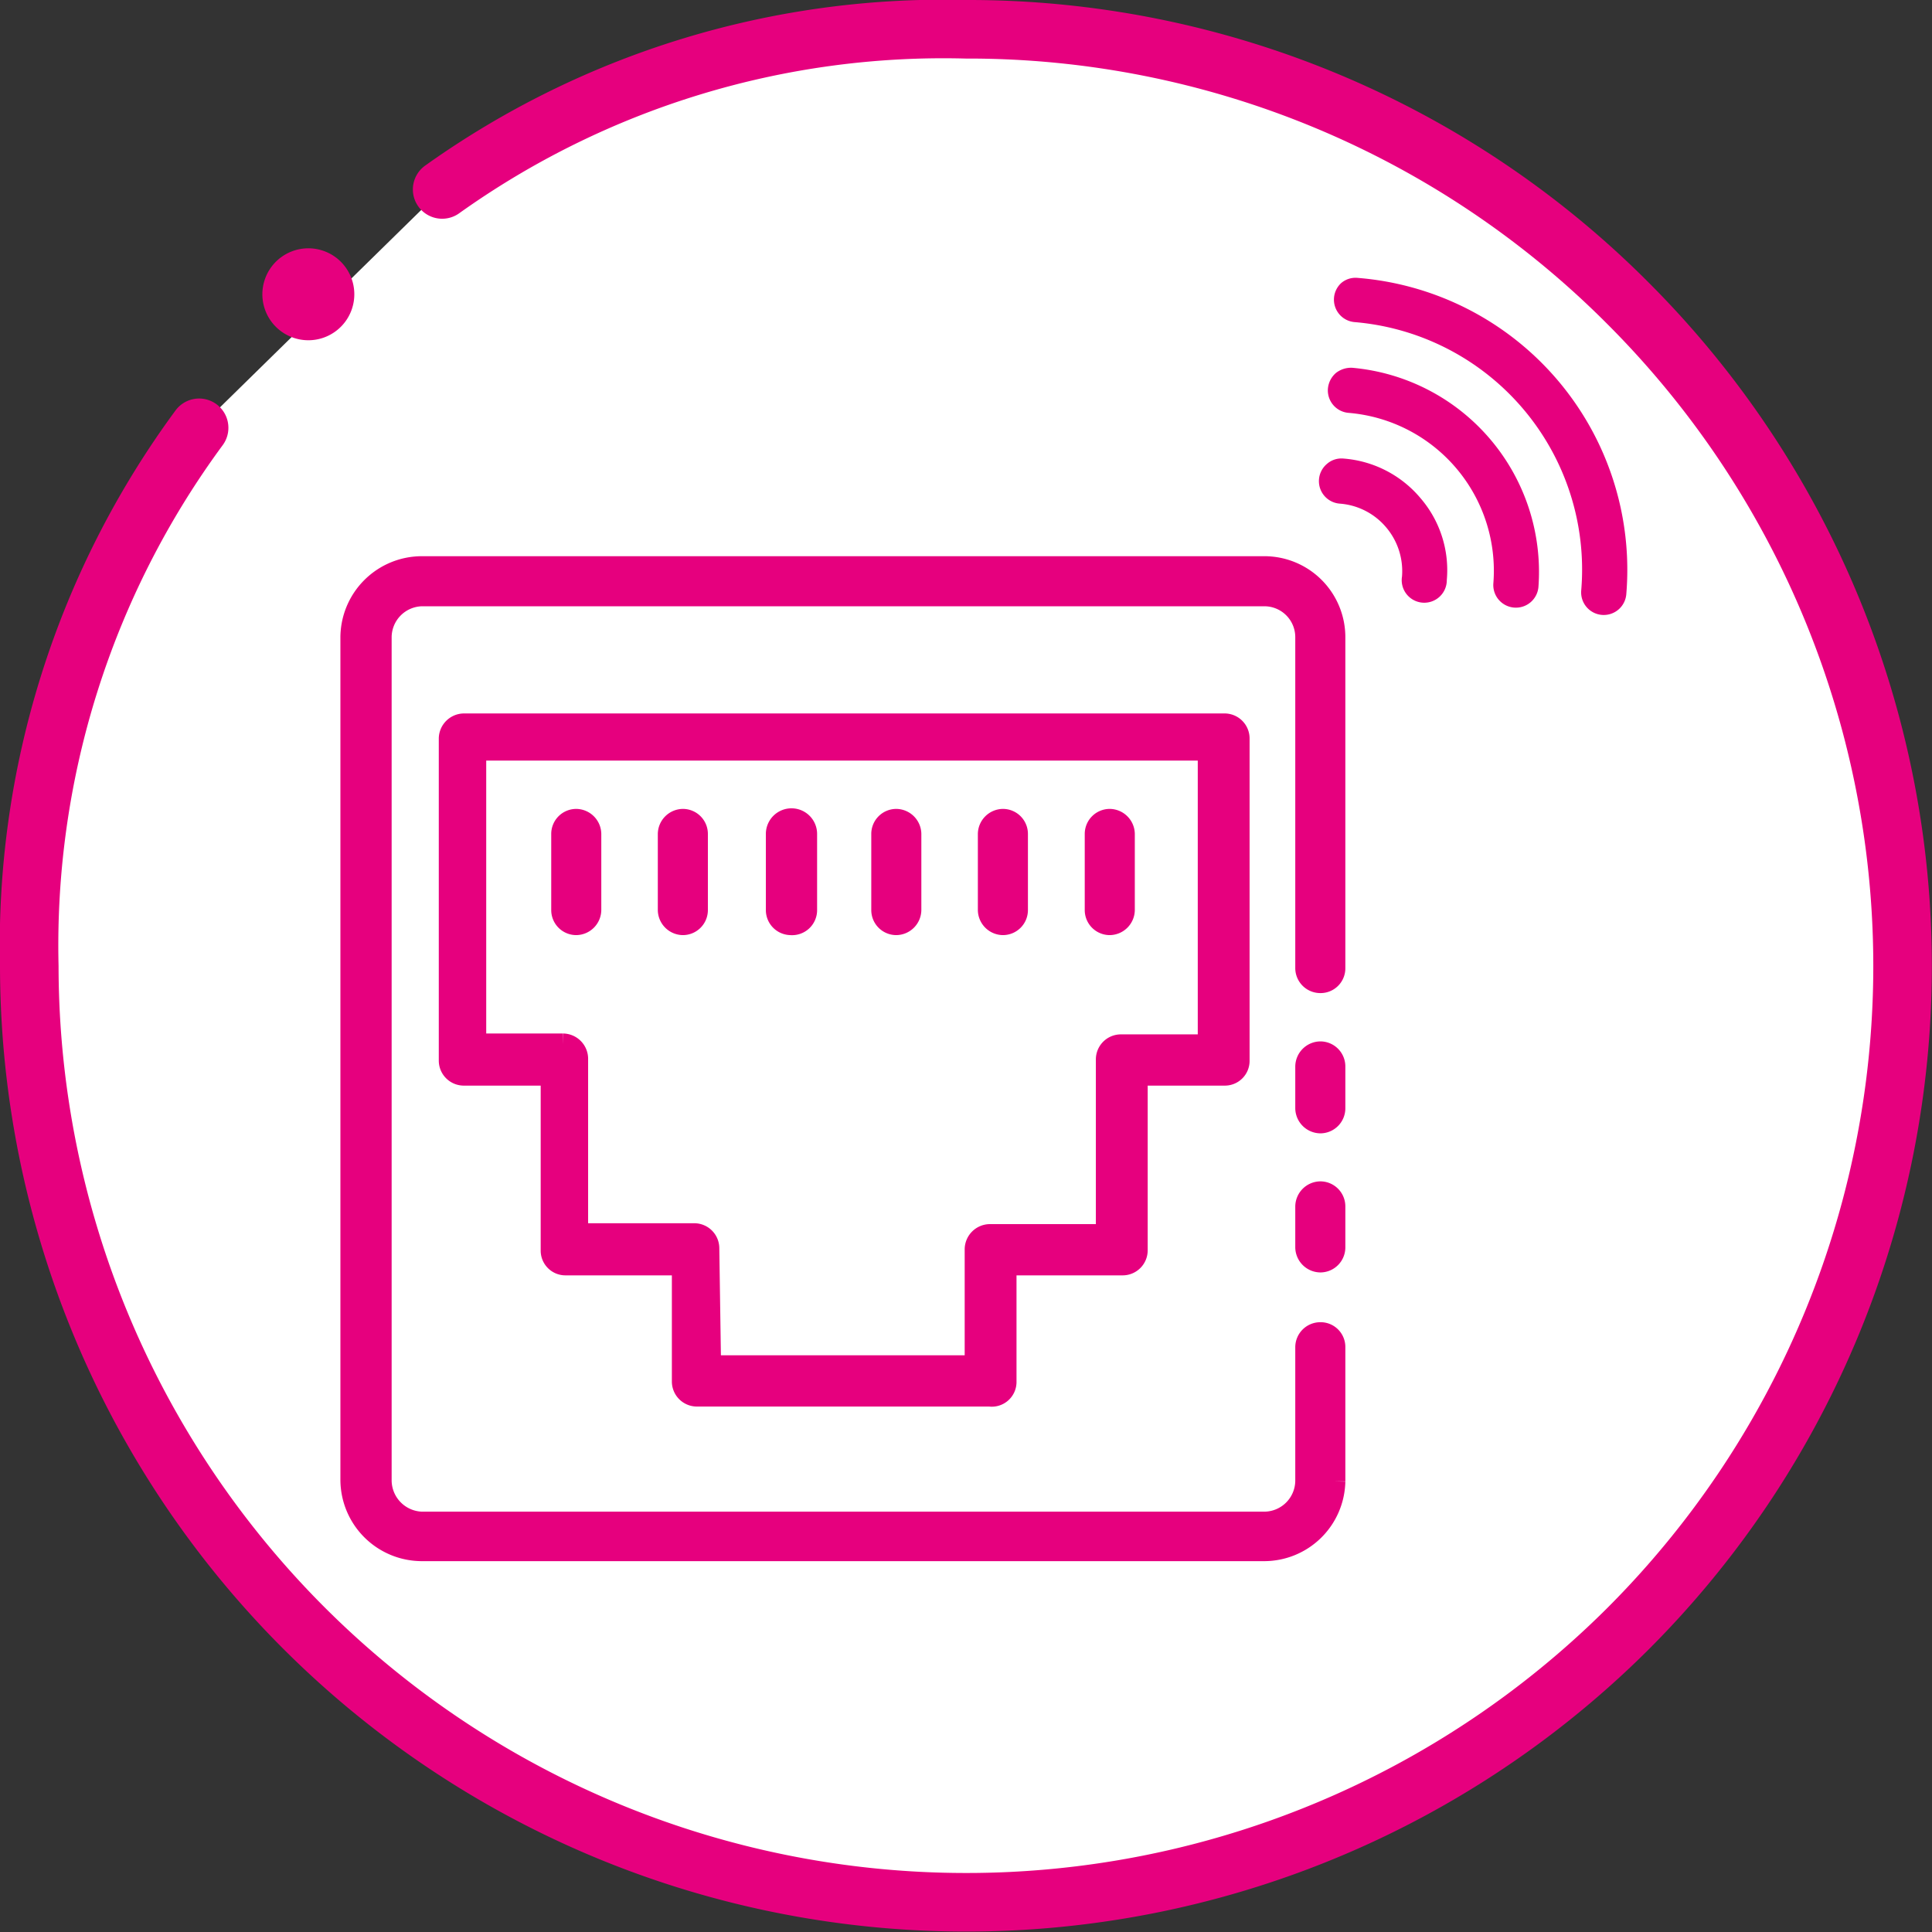
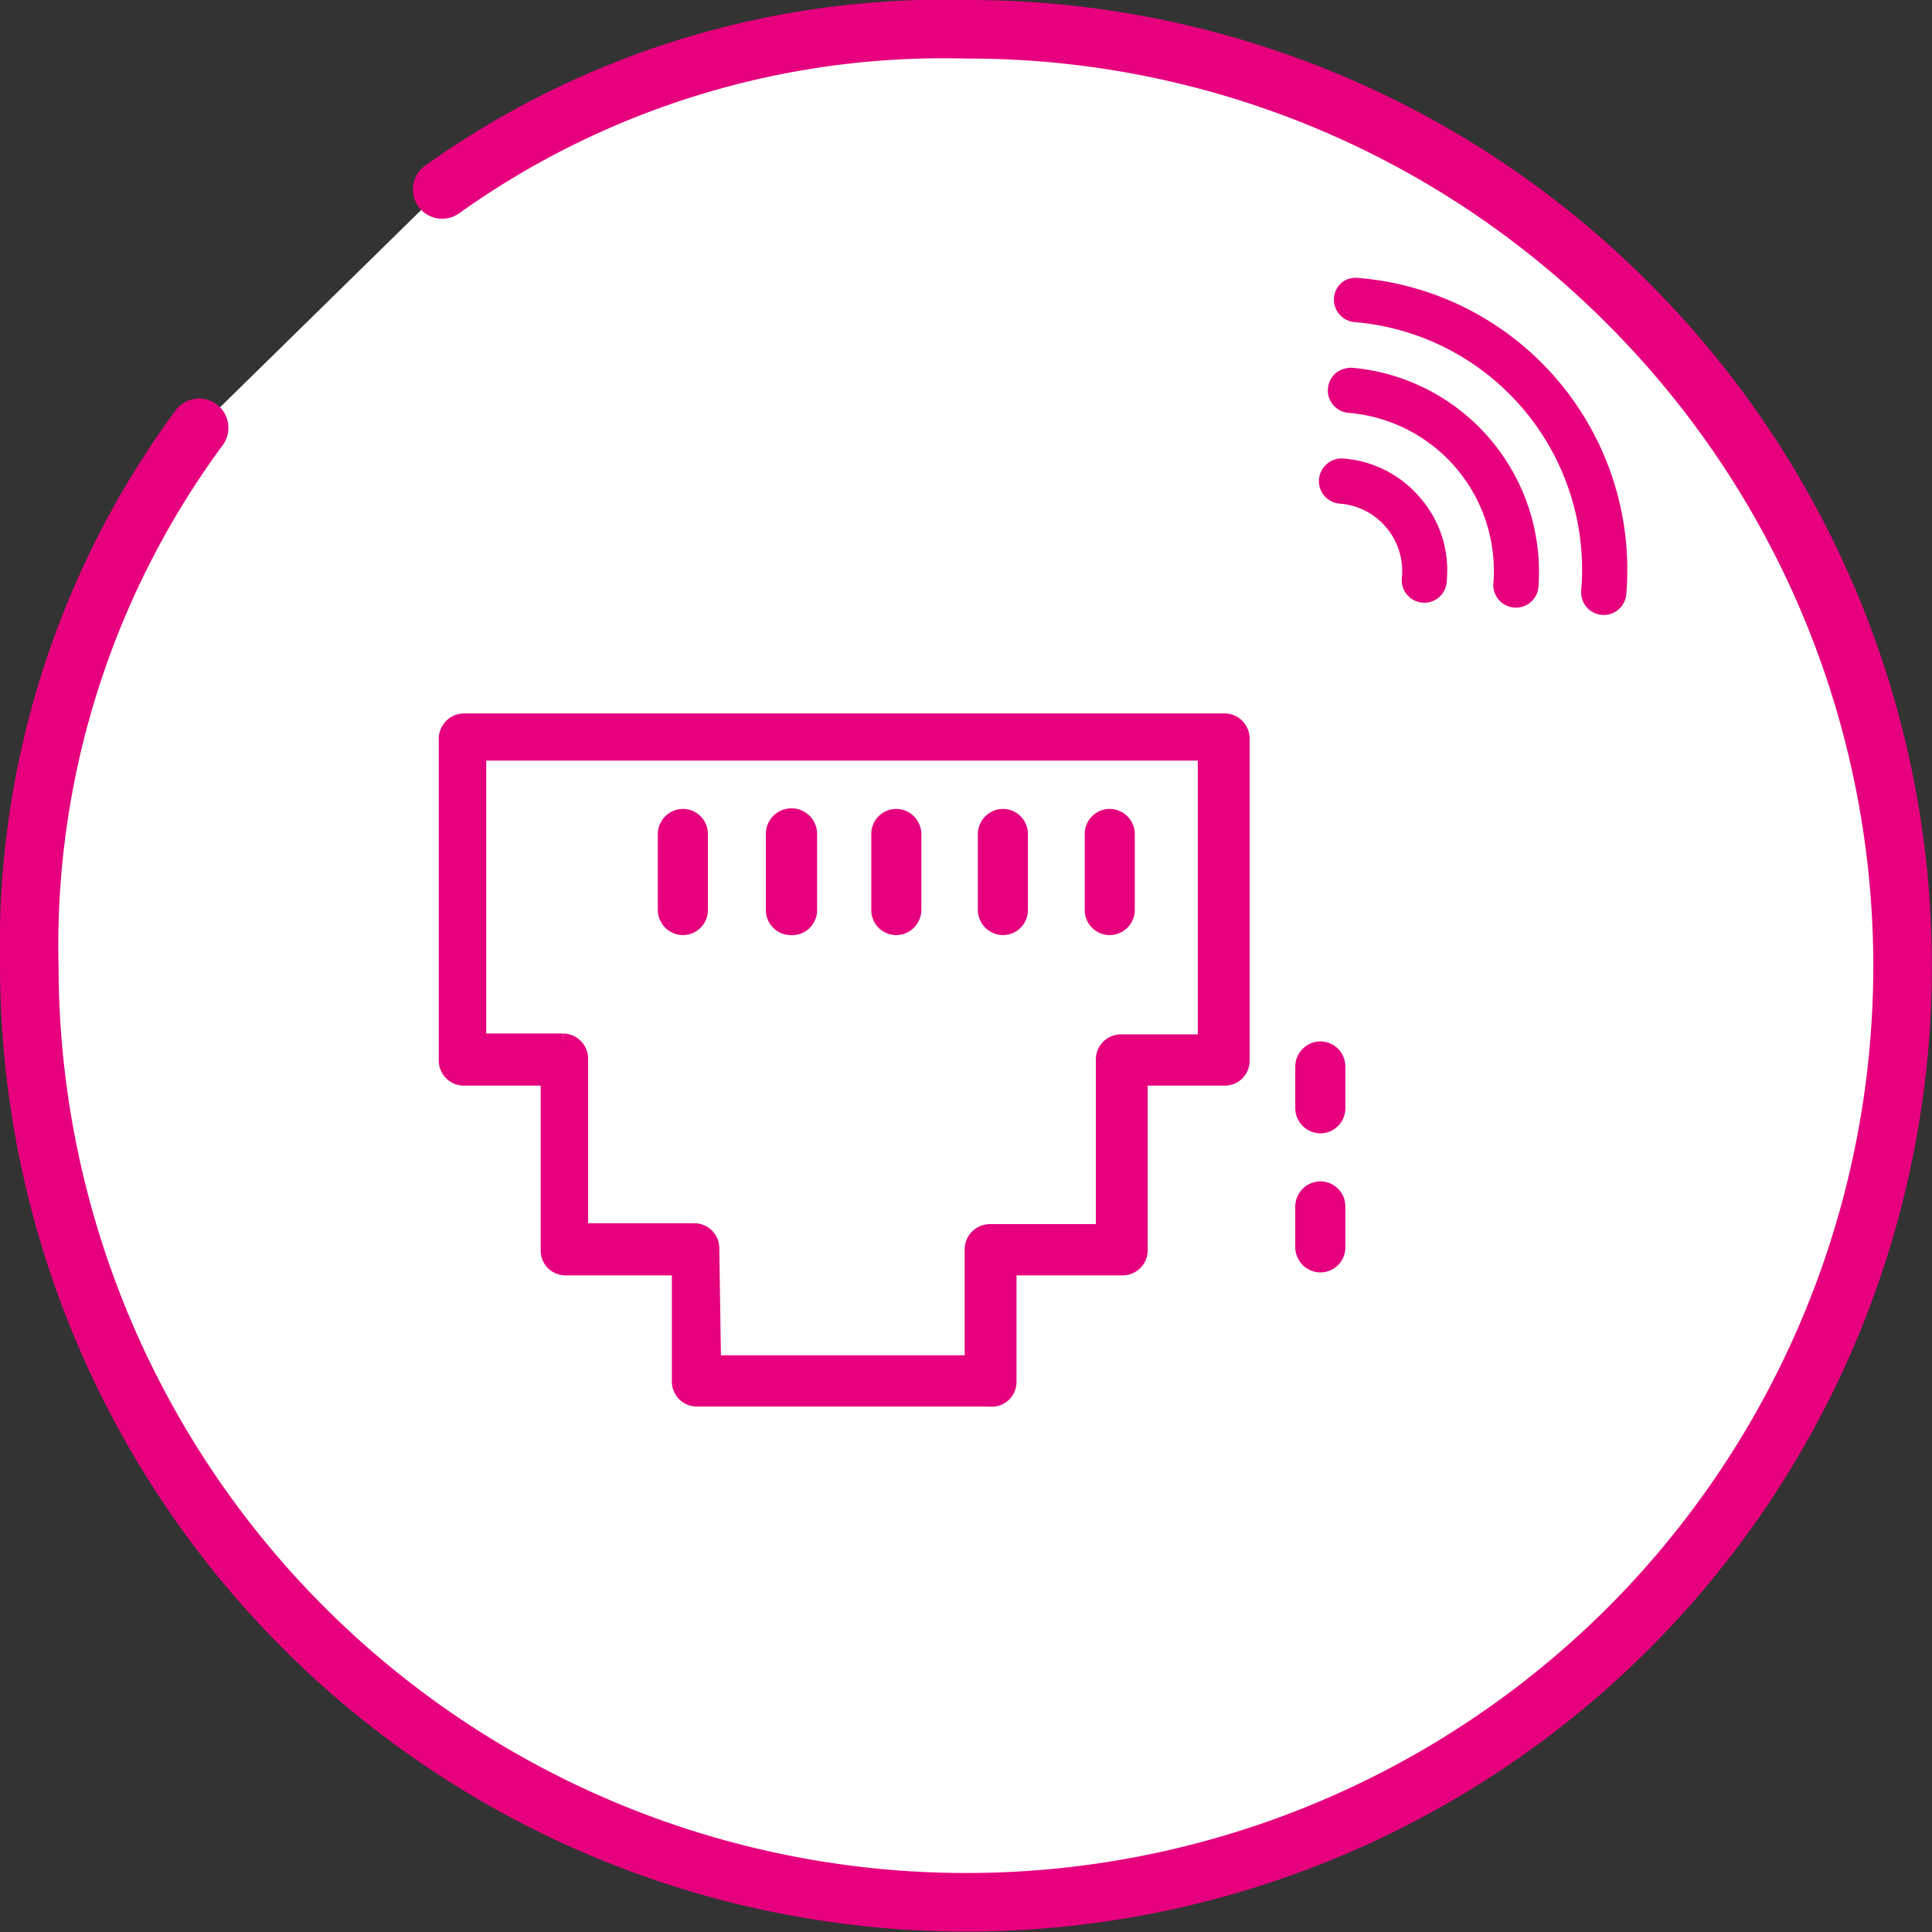
<svg xmlns="http://www.w3.org/2000/svg" viewBox="0 0 65.98 65.98">
  <rect x="0" y="0" width="65.98" height="65.98" fill="#333333" stroke="none" />
  <defs>
    <style>.cls-1{fill:#fff;stroke-linecap:round;stroke-width:2px;}.cls-1,.cls-3{stroke:#e6007e;stroke-miterlimit:10;}.cls-2,.cls-3{fill:#e6007e;}.cls-3{stroke-width:0.75px;}</style>
  </defs>
  <g id="Calque_2" data-name="Calque 2">
    <g id="Calque_1-2" data-name="Calque 1">
      <g id="prise_reseau" data-name="prise reseau">
        <path class="cls-1" d="M6.8,14.61A29.8,29.8,0,0,0,1,33,32,32,0,0,0,55.61,55.61a32,32,0,0,0,0-45.24h0A31.79,31.79,0,0,0,33,1a29.47,29.47,0,0,0-17.9,5.47" />
-         <path class="cls-2" d="M10.53,11.62a1.57,1.57,0,1,0-1.11-.46A1.57,1.57,0,0,0,10.53,11.62Z" />
        <path class="cls-3" d="M45.09,43.08a.49.49,0,0,1-.48-.48V41.2a.49.49,0,0,1,.48-.48.48.48,0,0,1,.48.48v1.4A.48.48,0,0,1,45.09,43.08Z" />
-         <path class="cls-3" d="M43.17,52.94H14.4a2.41,2.41,0,0,1-2.4-2.4V21.77a2.41,2.41,0,0,1,2.4-2.4H43.17a2.39,2.39,0,0,1,2.4,2.4v11.3a.47.47,0,0,1-.48.47.48.48,0,0,1-.48-.47V21.77a1.43,1.43,0,0,0-1.44-1.44H14.4A1.44,1.44,0,0,0,13,21.77V50.54A1.45,1.45,0,0,0,14.4,52H43.17a1.44,1.44,0,0,0,1.44-1.44V46a.48.48,0,0,1,.48-.47.47.47,0,0,1,.48.47v4.59A2.4,2.4,0,0,1,43.17,52.94Z" />
        <path class="cls-3" d="M45.09,38.33a.49.49,0,0,1-.48-.48V36.42a.49.49,0,0,1,.48-.48.48.48,0,0,1,.48.48v1.43A.48.48,0,0,1,45.09,38.33Z" />
        <path class="cls-3" d="M33.8,47.66h-10a.48.48,0,0,1-.48-.48v-4h-4a.47.47,0,0,1-.48-.48v-6h-3a.48.48,0,0,1-.48-.48v-11a.49.49,0,0,1,.48-.48H41.82a.48.48,0,0,1,.48.48v11a.47.47,0,0,1-.48.48h-3v6a.48.48,0,0,1-.48.48h-4v4A.47.47,0,0,1,33.8,47.66Zm-9.55-1h9.07v-4a.49.49,0,0,1,.48-.48h4v-6a.48.48,0,0,1,.48-.48h3V25.6H16.23V35.67h3a.49.49,0,0,1,.48.48v6h4a.48.48,0,0,1,.48.48Z" />
        <path class="cls-3" d="M37.9,31.56a.48.48,0,0,1-.48-.48v-2.6A.48.48,0,0,1,37.9,28a.49.49,0,0,1,.48.48v2.6A.49.49,0,0,1,37.9,31.56Z" />
        <path class="cls-3" d="M34.25,31.56a.49.49,0,0,1-.48-.48v-2.6a.49.49,0,0,1,.48-.48.48.48,0,0,1,.48.48v2.6A.48.48,0,0,1,34.25,31.56Z" />
        <path class="cls-3" d="M30.61,31.56a.48.48,0,0,1-.48-.48v-2.6a.48.48,0,0,1,.48-.48.49.49,0,0,1,.48.48v2.6A.49.49,0,0,1,30.61,31.56Z" />
        <path class="cls-3" d="M27,31.56a.48.48,0,0,1-.47-.48v-2.6a.48.48,0,1,1,1,0v2.6A.48.48,0,0,1,27,31.56Z" />
        <path class="cls-3" d="M23.32,31.56a.49.49,0,0,1-.48-.48v-2.6a.49.49,0,0,1,.48-.48.48.48,0,0,1,.48.48v2.6A.48.48,0,0,1,23.32,31.56Z" />
-         <path class="cls-3" d="M19.68,31.56a.48.48,0,0,1-.48-.48v-2.6a.48.48,0,0,1,.48-.48.49.49,0,0,1,.48.48v2.6A.49.49,0,0,1,19.68,31.56Z" />
        <path class="cls-2" d="M47.33,18a2.31,2.31,0,0,1,.55,1.69.77.77,0,1,0,1.53.12,3.77,3.77,0,0,0-.9-2.8,3.81,3.81,0,0,0-2.63-1.35.75.75,0,0,0-.56.18.77.77,0,0,0,.44,1.36A2.29,2.29,0,0,1,47.33,18Z" />
        <path class="cls-2" d="M51,19.92a.77.77,0,1,0,1.54.12,7,7,0,0,0-6.36-7.48.84.84,0,0,0-.56.18.8.8,0,0,0-.27.53.77.77,0,0,0,.71.83A5.41,5.41,0,0,1,51,19.92Z" />
        <path class="cls-2" d="M54,20.17a.77.77,0,1,0,1.54.12,10,10,0,0,0-9.18-10.8.75.75,0,0,0-.56.18A.77.77,0,0,0,46.26,11,8.48,8.48,0,0,1,54,20.17Z" />
      </g>
    </g>
  </g>
</svg>